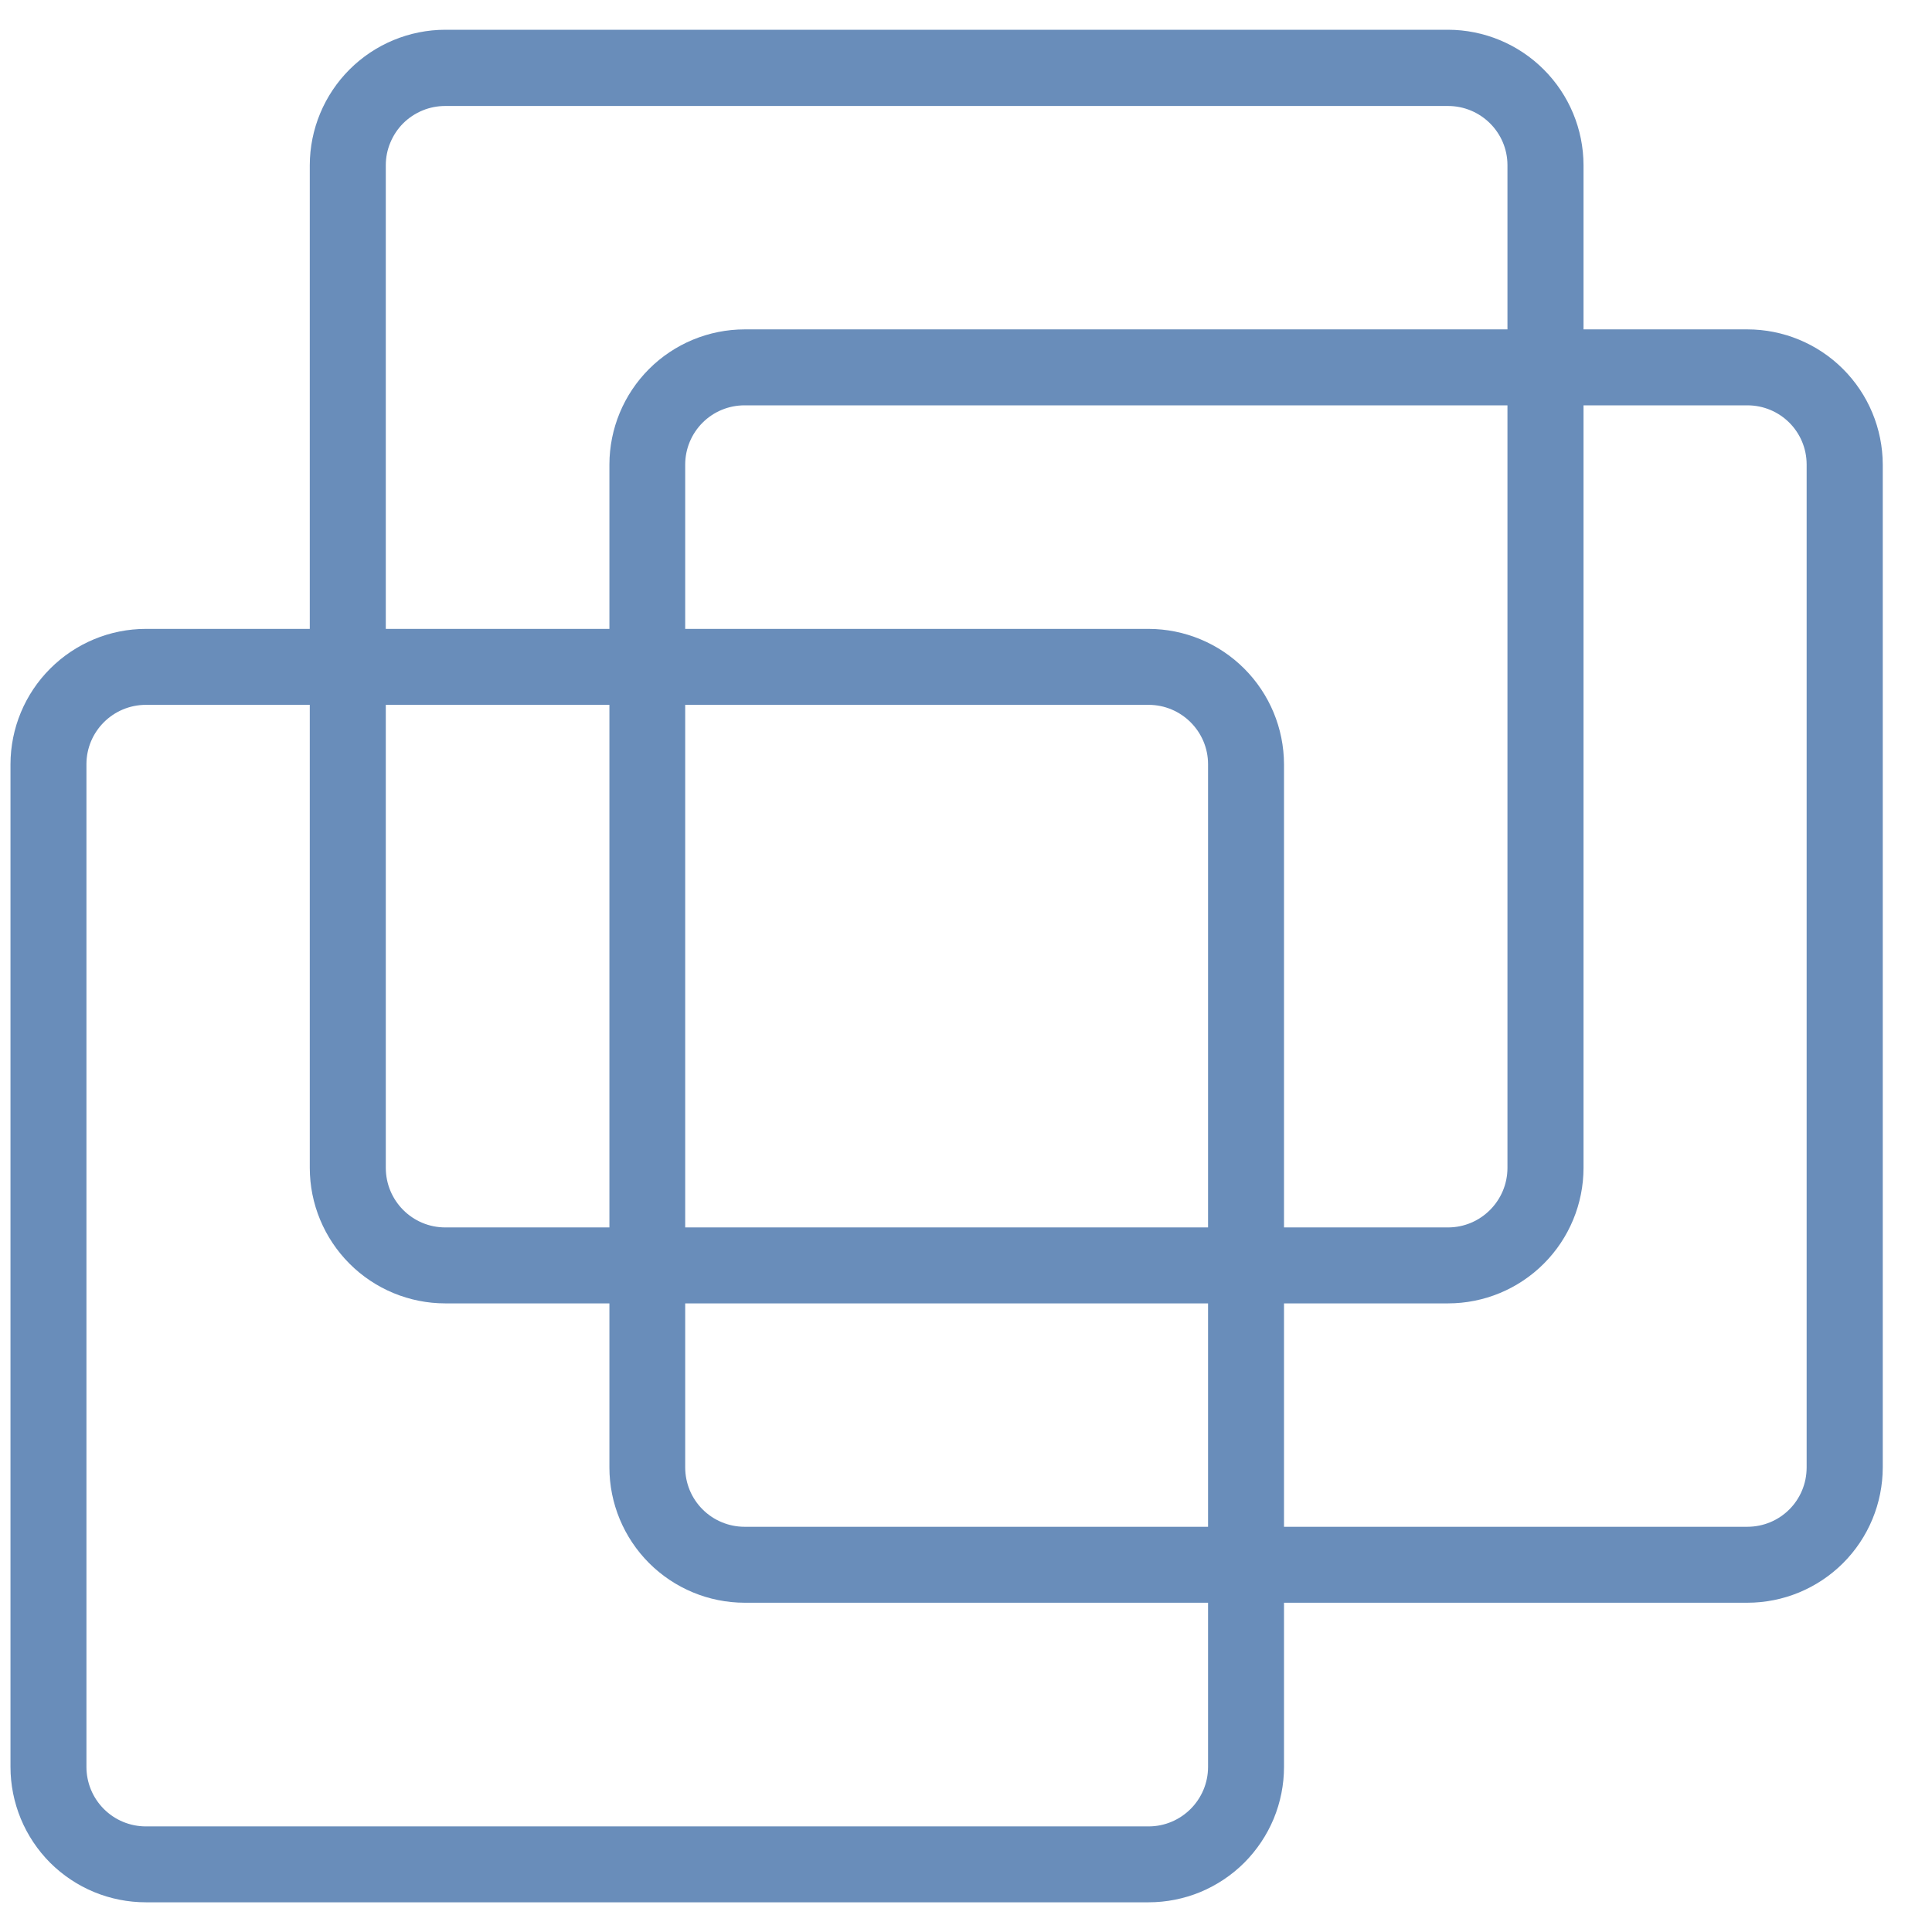
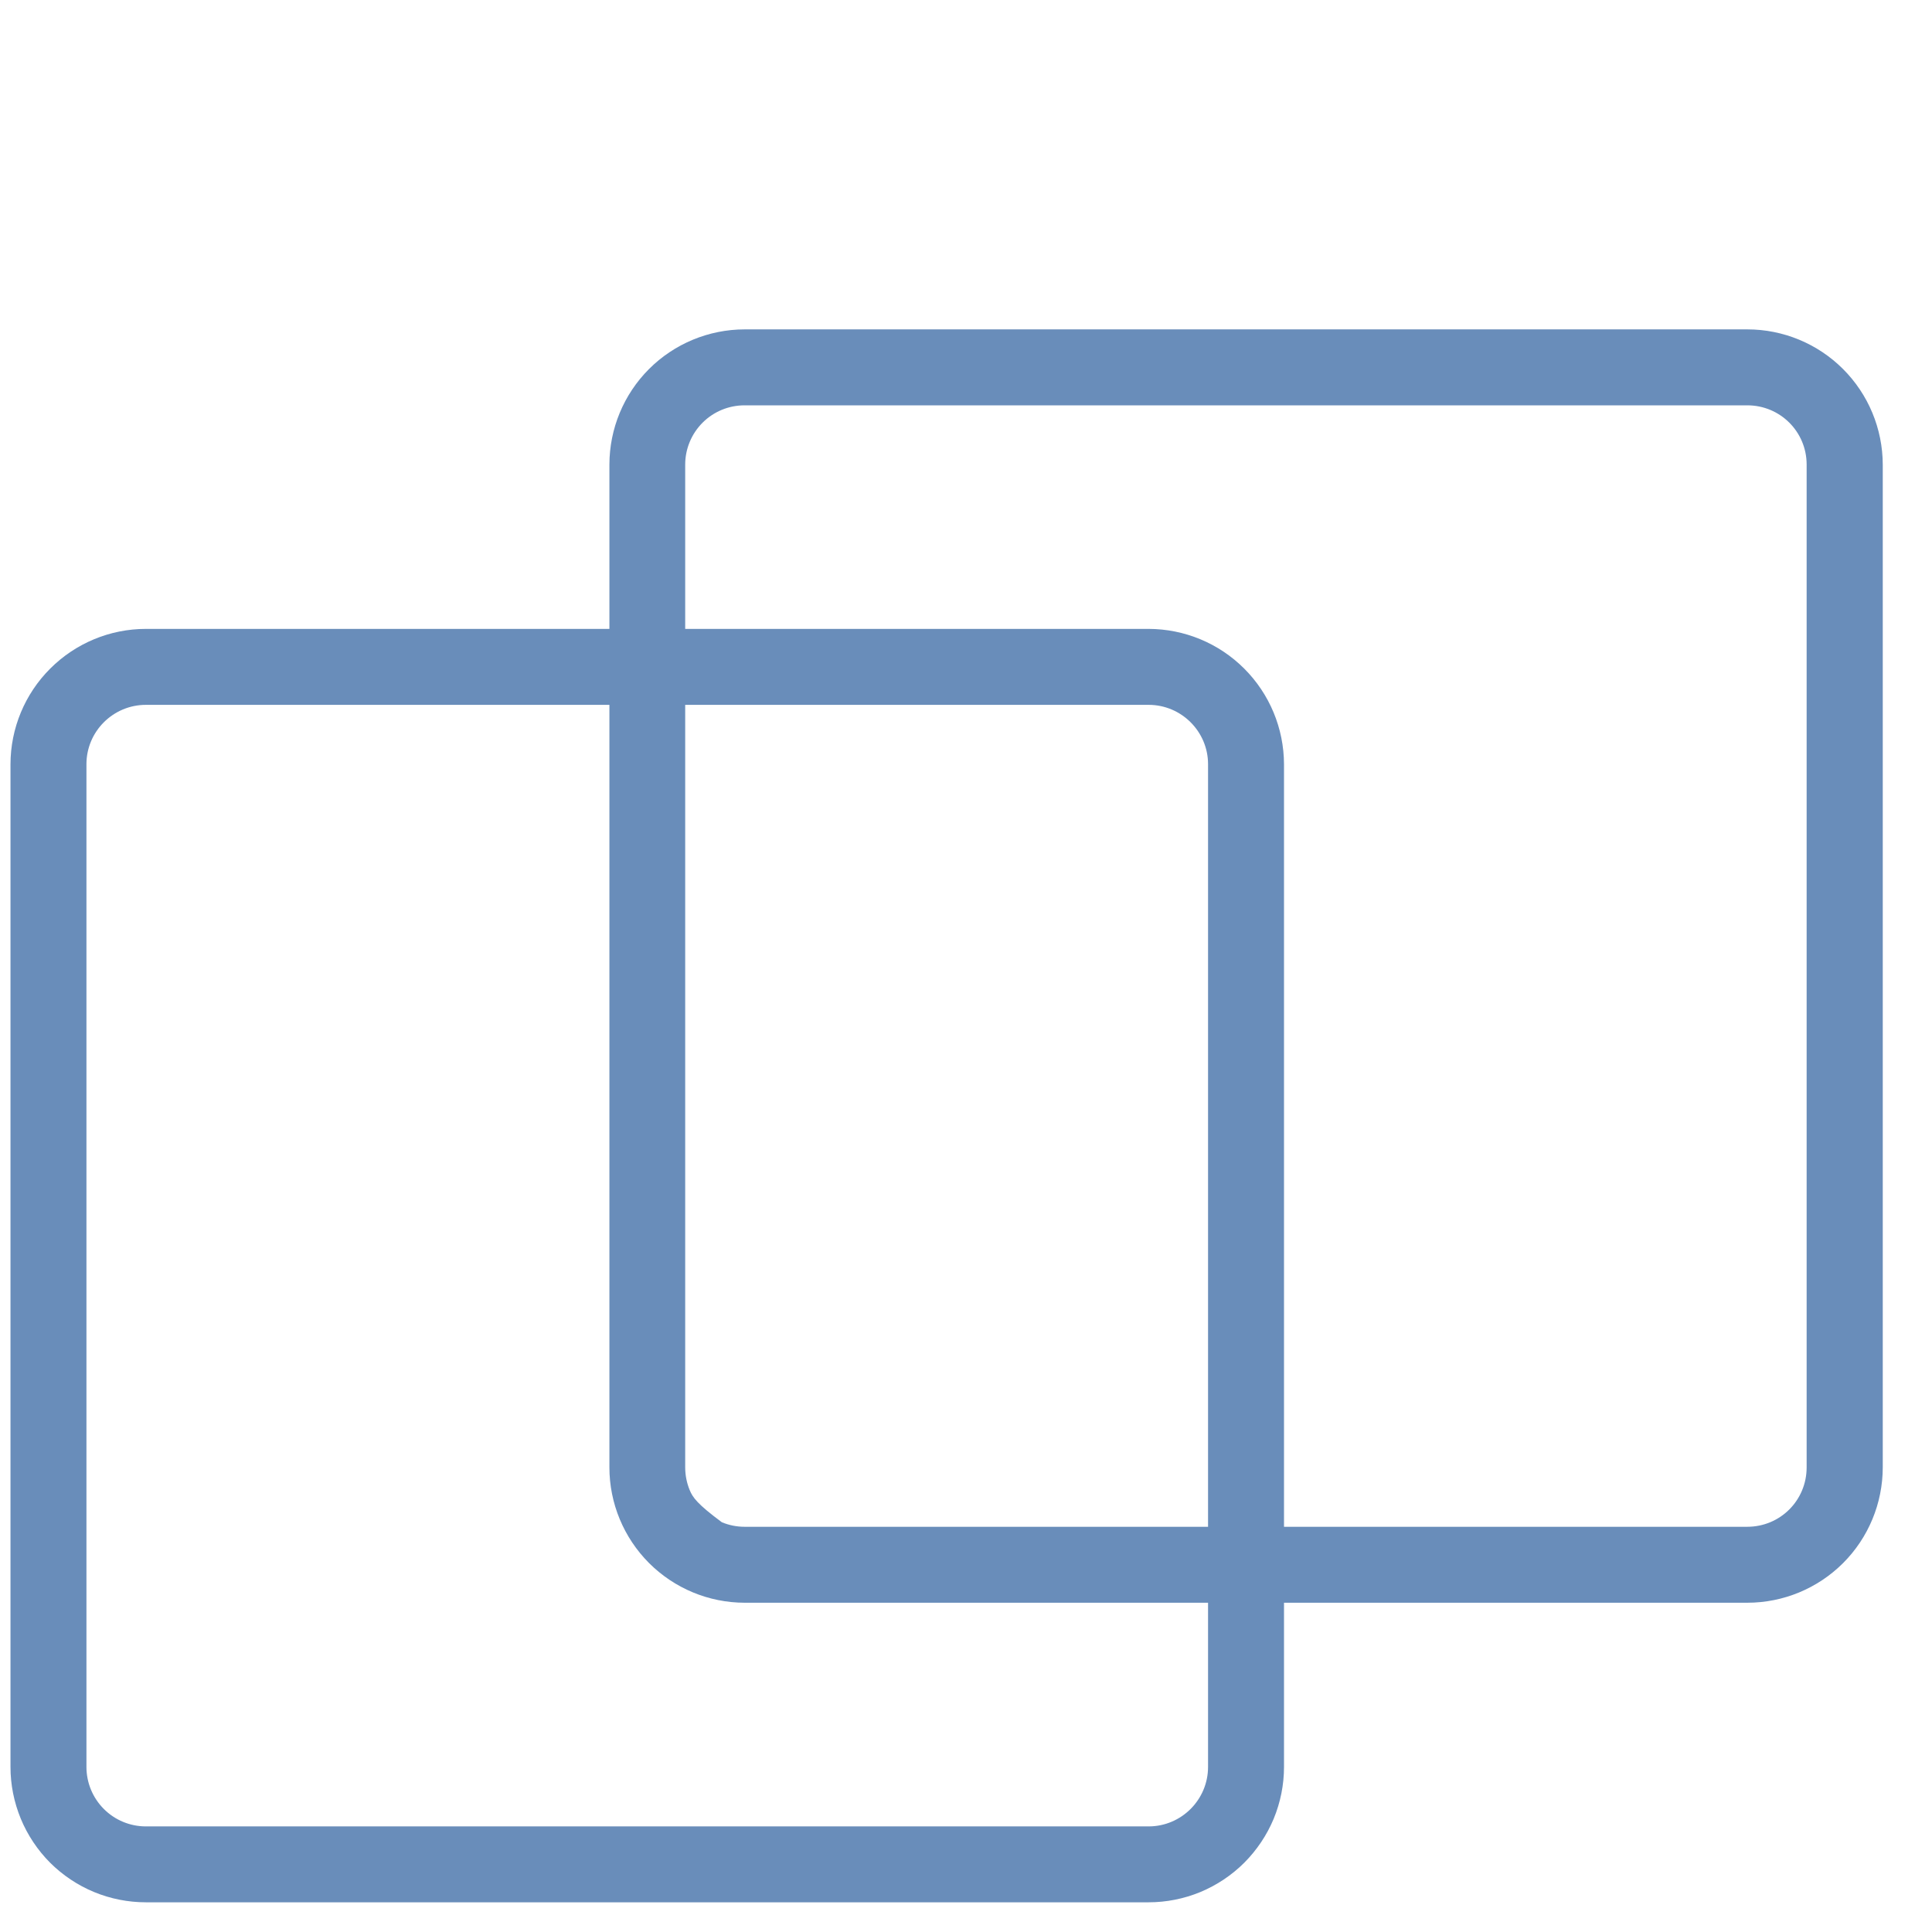
<svg xmlns="http://www.w3.org/2000/svg" width="35" height="35" viewBox="0 0 35 35" fill="none">
-   <path fill-rule="evenodd" clip-rule="evenodd" d="M8.067 0.539C7.416 0.54 6.792 0.799 6.332 1.259C5.872 1.719 5.613 2.343 5.612 2.993V21.156C5.612 21.807 5.871 22.431 6.331 22.892C6.791 23.353 7.415 23.612 8.067 23.612H26.232C26.883 23.612 27.508 23.353 27.968 22.892C28.428 22.432 28.687 21.807 28.687 21.156V2.993C28.686 2.343 28.427 1.719 27.966 1.259C27.506 0.799 26.883 0.54 26.232 0.539H8.067ZM6.989 21.155V2.993C6.989 2.852 7.017 2.712 7.072 2.582C7.126 2.452 7.205 2.333 7.305 2.233C7.405 2.134 7.524 2.055 7.655 2.001C7.785 1.947 7.925 1.92 8.067 1.92H26.232C26.825 1.92 27.309 2.4 27.309 2.993V21.156C27.309 21.753 26.825 22.236 26.232 22.236H8.067C7.471 22.236 6.989 21.753 6.989 21.155Z" fill="#698DBA" />
-   <path fill-rule="evenodd" clip-rule="evenodd" d="M13.489 5.967C12.84 5.968 12.217 6.226 11.758 6.685C11.299 7.144 11.041 7.766 11.04 8.416V26.583C11.04 27.233 11.299 27.856 11.758 28.316C12.217 28.775 12.839 29.034 13.489 29.035H31.654C32.305 29.035 32.928 28.777 33.389 28.317C33.849 27.857 34.107 27.234 34.108 26.583V8.416C34.106 7.766 33.847 7.143 33.387 6.684C32.927 6.225 32.304 5.967 31.654 5.967H13.489ZM12.413 26.584V8.416C12.413 8.131 12.527 7.858 12.728 7.657C12.93 7.455 13.203 7.343 13.488 7.343H31.654C32.25 7.343 32.729 7.822 32.729 8.416V26.583C32.729 27.181 32.25 27.659 31.654 27.659H13.488C13.347 27.659 13.207 27.631 13.077 27.577C12.946 27.523 12.828 27.444 12.728 27.344C12.628 27.244 12.549 27.126 12.495 26.996C12.441 26.865 12.413 26.725 12.413 26.584Z" fill="#698DBA" />
+   <path fill-rule="evenodd" clip-rule="evenodd" d="M13.489 5.967C12.84 5.968 12.217 6.226 11.758 6.685C11.299 7.144 11.041 7.766 11.04 8.416V26.583C11.04 27.233 11.299 27.856 11.758 28.316C12.217 28.775 12.839 29.034 13.489 29.035H31.654C32.305 29.035 32.928 28.777 33.389 28.317C33.849 27.857 34.107 27.234 34.108 26.583V8.416C34.106 7.766 33.847 7.143 33.387 6.684C32.927 6.225 32.304 5.967 31.654 5.967H13.489ZM12.413 26.584V8.416C12.413 8.131 12.527 7.858 12.728 7.657C12.93 7.455 13.203 7.343 13.488 7.343H31.654C32.25 7.343 32.729 7.822 32.729 8.416V26.583C32.729 27.181 32.25 27.659 31.654 27.659H13.488C13.347 27.659 13.207 27.631 13.077 27.577C12.628 27.244 12.549 27.126 12.495 26.996C12.441 26.865 12.413 26.725 12.413 26.584Z" fill="#698DBA" />
  <path fill-rule="evenodd" clip-rule="evenodd" d="M2.643 11.393C1.993 11.393 1.37 11.652 0.91 12.112C0.45 12.571 0.191 13.194 0.19 13.845V32.01C0.19 32.332 0.254 32.651 0.377 32.949C0.5 33.246 0.681 33.517 0.908 33.745C1.136 33.972 1.407 34.153 1.704 34.276C2.002 34.399 2.321 34.462 2.643 34.462H20.807C21.129 34.462 21.448 34.399 21.746 34.276C22.043 34.152 22.314 33.972 22.542 33.744C22.769 33.516 22.95 33.246 23.074 32.949C23.197 32.651 23.261 32.332 23.261 32.01V13.845C23.259 13.194 23 12.572 22.54 12.112C22.08 11.652 21.457 11.394 20.807 11.393H2.643ZM1.566 32.009V13.844C1.566 13.253 2.047 12.769 2.644 12.769H20.808C21.402 12.769 21.885 13.253 21.885 13.844V32.009C21.885 32.603 21.402 33.087 20.808 33.087H2.643C2.357 33.087 2.083 32.974 1.881 32.771C1.679 32.569 1.566 32.295 1.566 32.009Z" fill="#698DBA" />
</svg>